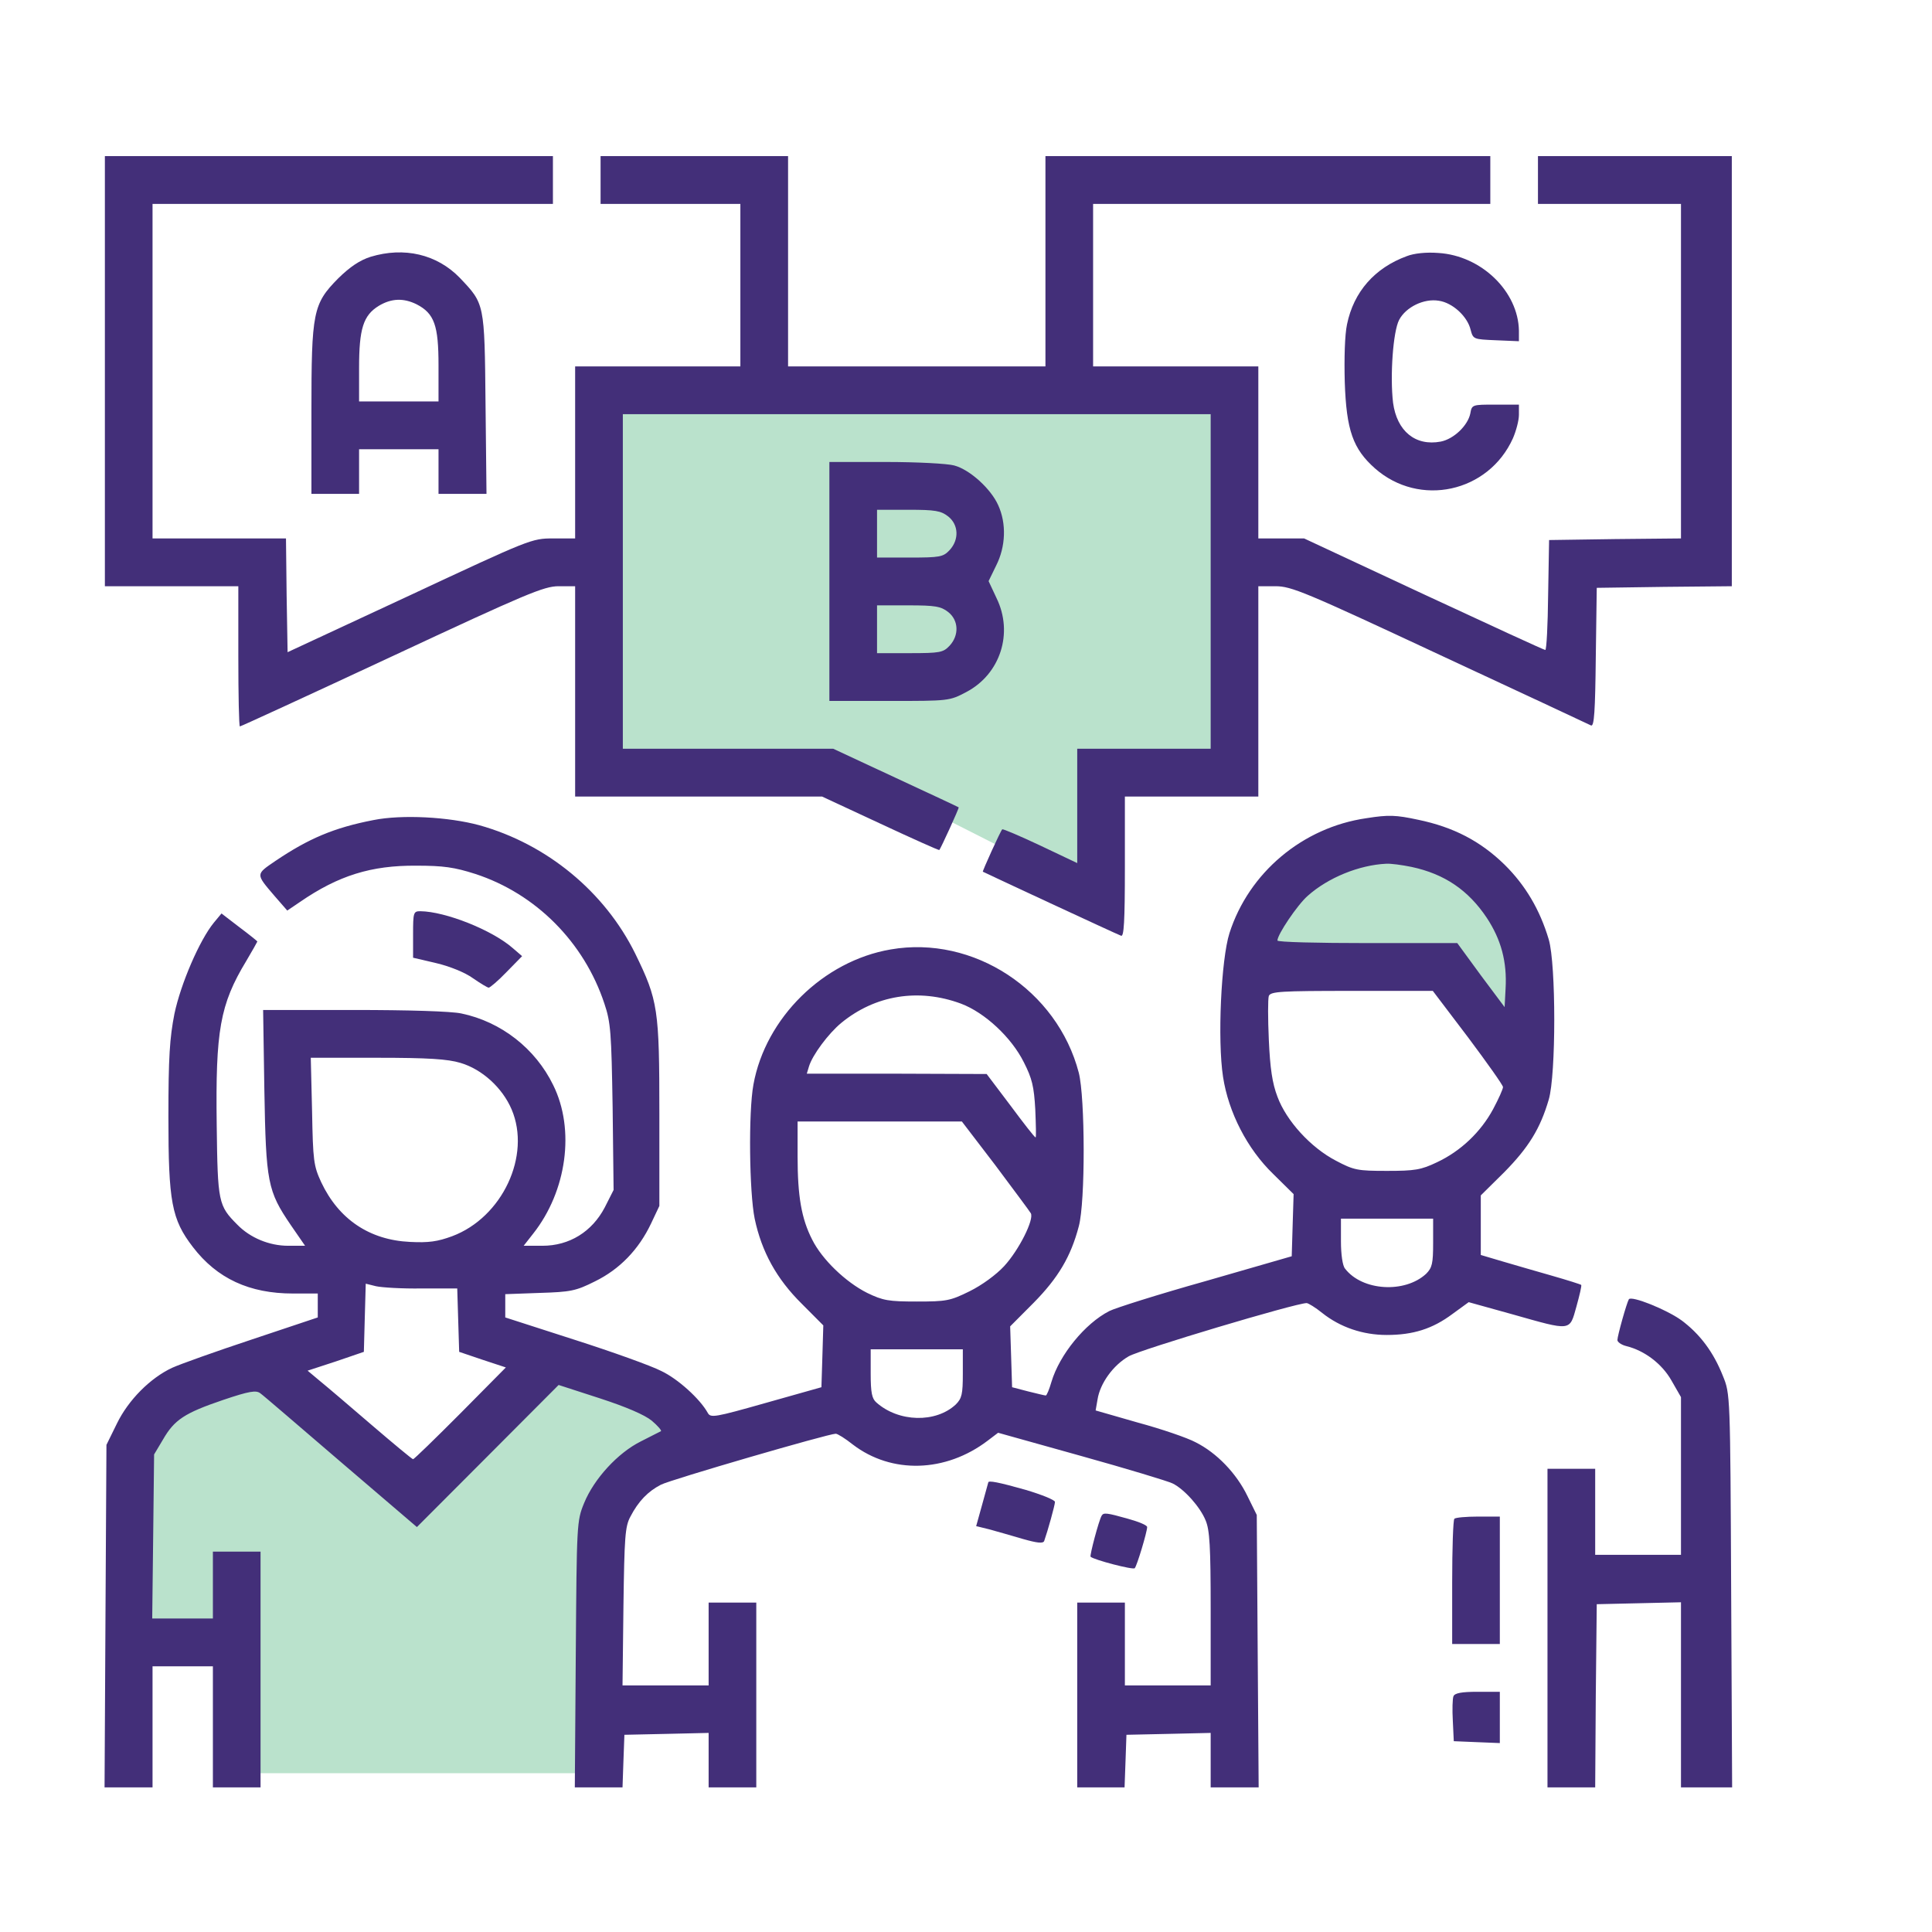
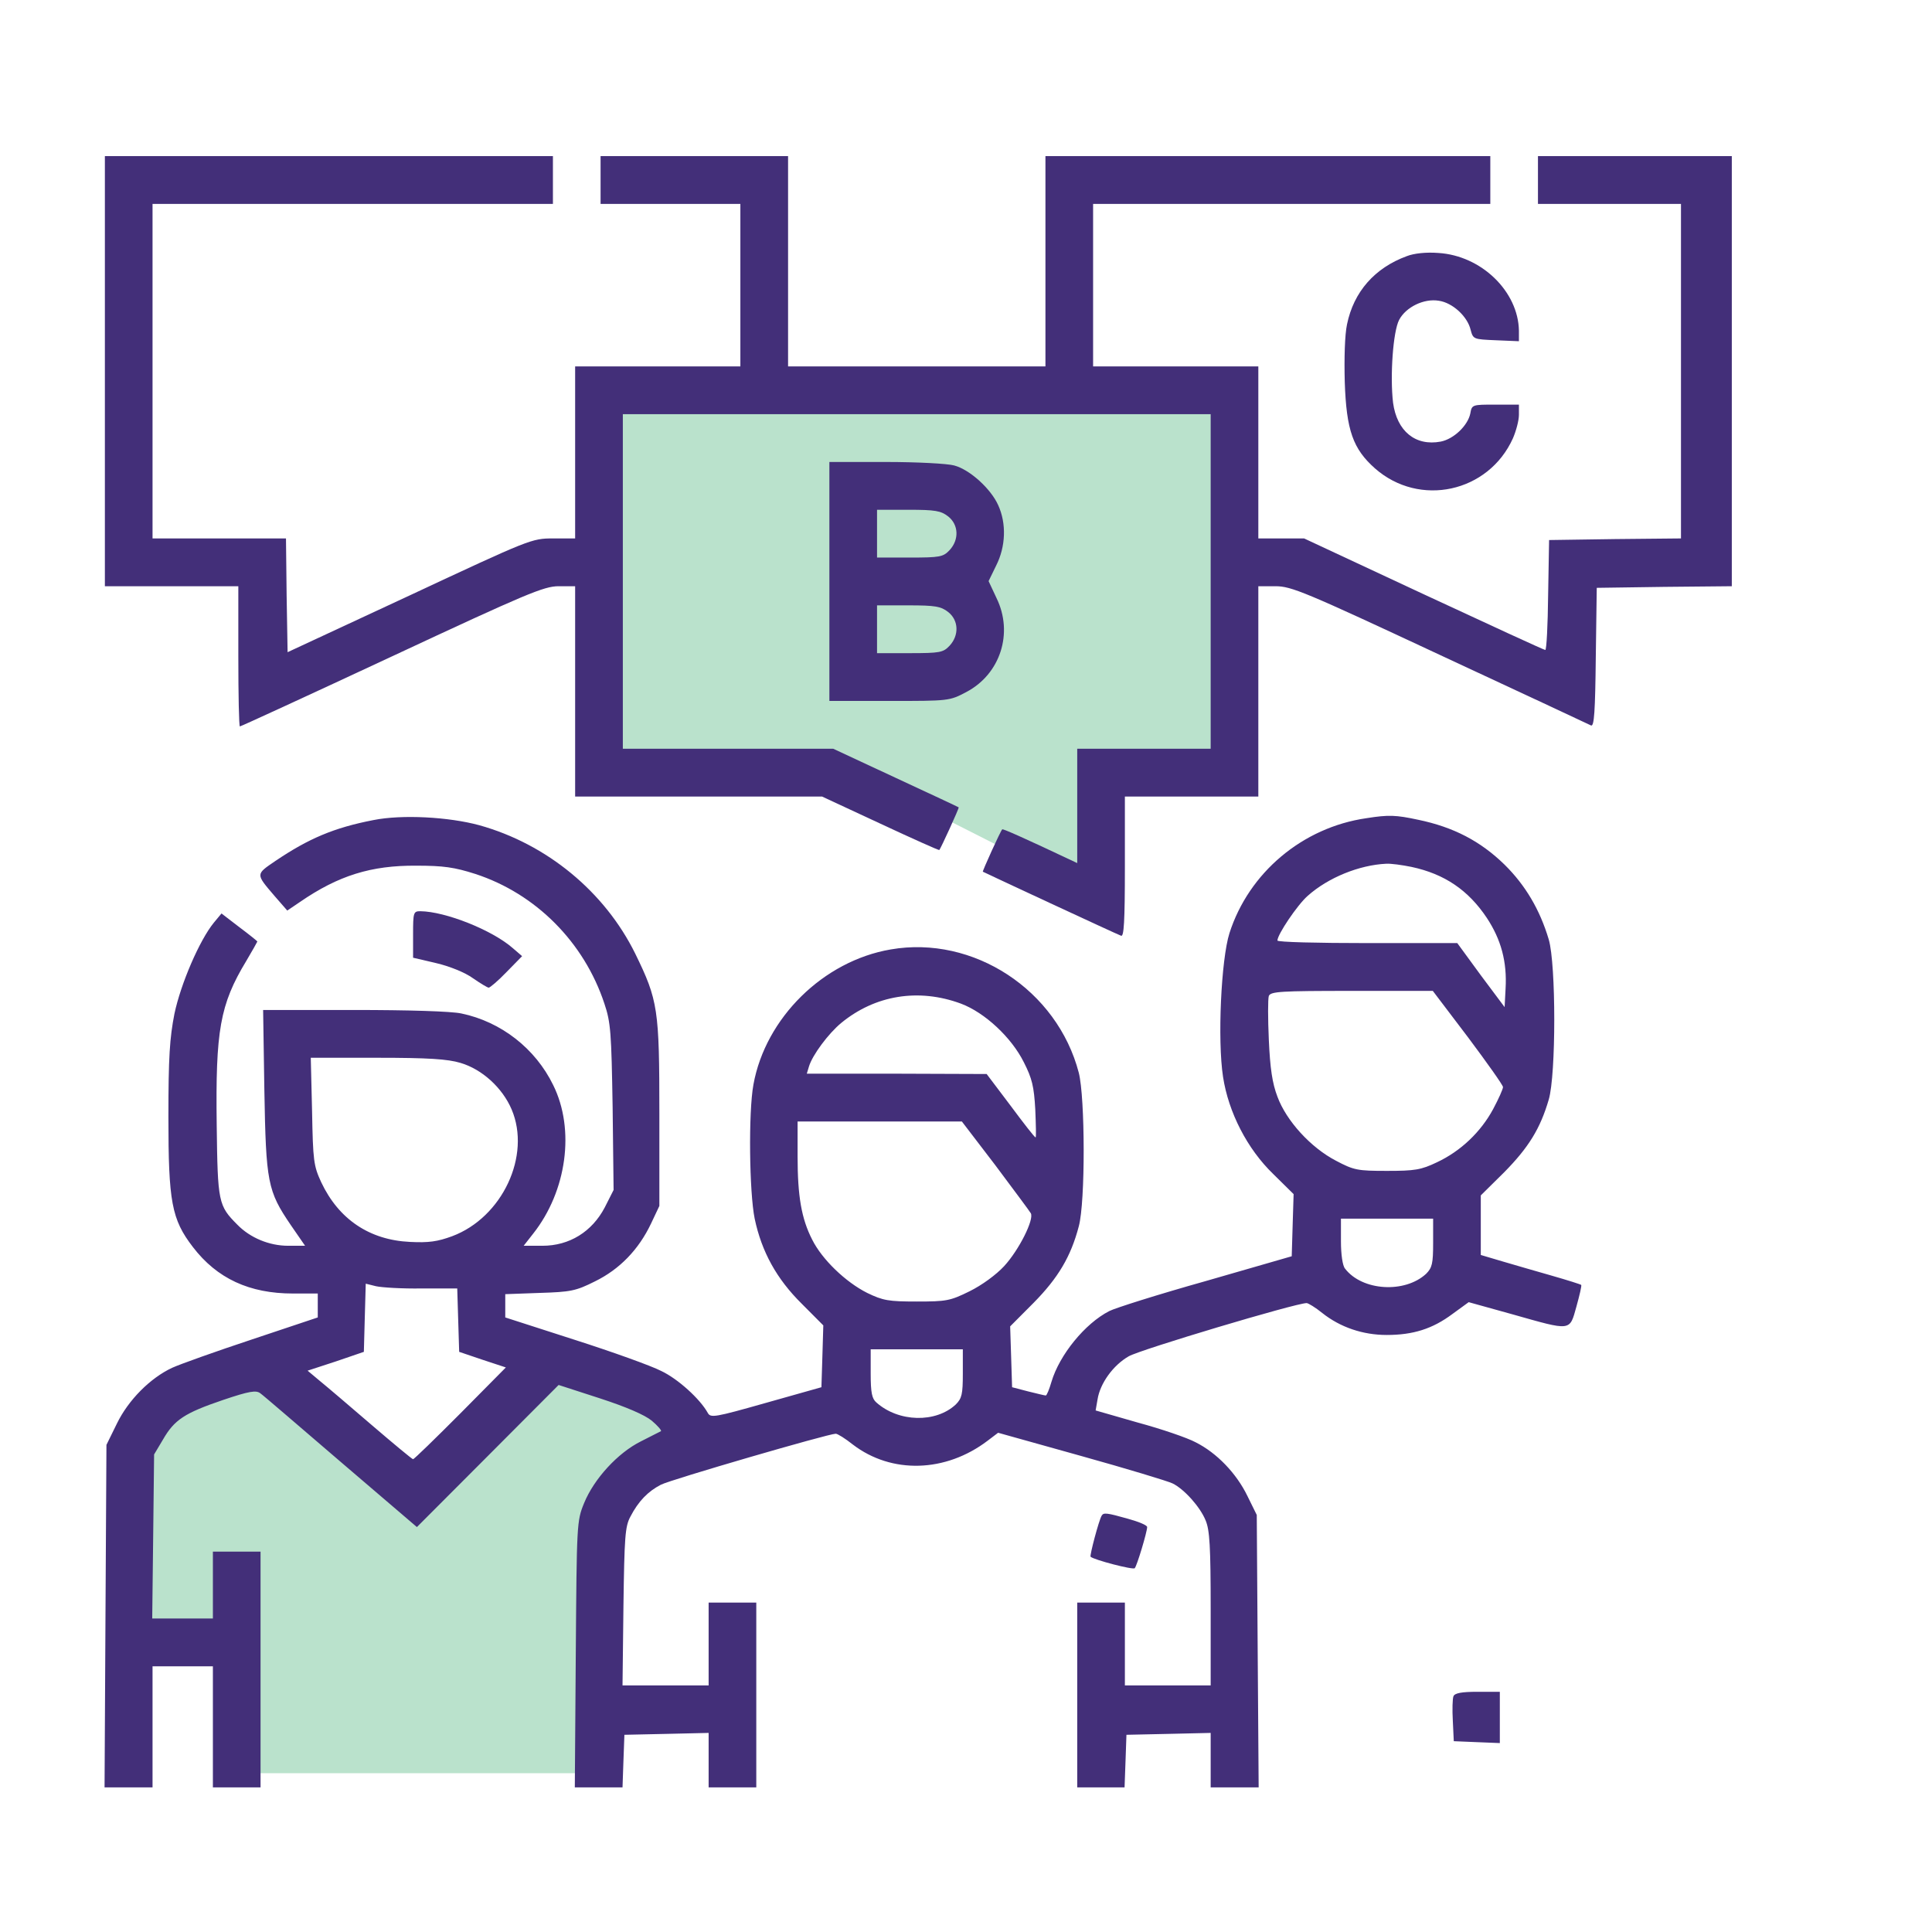
<svg xmlns="http://www.w3.org/2000/svg" fill="none" height="100%" overflow="visible" preserveAspectRatio="none" style="display: block;" viewBox="0 0 42 42" width="100%">
  <g id="image 4">
    <g id="Frame">
      <g id="Vector 4">
        <path d="M13.037 16.435V8.815H26.677V16.435H23.894V19.497L17.855 16.435H13.037Z" fill="#BAE2CC" />
-         <path d="M31.223 20.994H27.219C27.423 20.109 28.414 18.299 30.748 18.136C33.083 17.973 33.576 21.697 33.53 23.579L31.223 20.994Z" fill="#BAE2CC" />
        <path d="M2.79 31.88C2.898 30.574 4.69 29.975 5.572 29.839L9.033 32.697C9.304 31.744 10.309 29.839 12.154 29.839C14 29.839 14.778 30.882 14.937 31.404L13.037 32.697V38.548H5.233V35.827H2.79C2.744 35.056 2.681 33.187 2.79 31.88Z" fill="#BAE2CC" />
      </g>
      <g id="Group">
-         <path d="M2.28 8.069V12.744H3.73H5.181V14.268C5.181 15.106 5.195 15.792 5.215 15.792C5.236 15.792 6.728 15.106 8.524 14.268C11.446 12.904 11.826 12.744 12.144 12.744H12.503V15.03V17.316H15.184H17.871L19.135 17.904C19.833 18.23 20.406 18.486 20.42 18.479C20.454 18.438 20.855 17.565 20.841 17.551C20.834 17.544 20.212 17.253 19.466 16.907L18.113 16.277H15.826H13.54V12.64V9.004H19.929H26.319V12.64V16.277H24.868H23.418V17.516V18.763L22.616 18.382C22.174 18.174 21.801 18.015 21.788 18.029C21.753 18.057 21.352 18.943 21.366 18.95C21.387 18.964 24.274 20.308 24.371 20.342C24.433 20.37 24.454 20.044 24.454 18.846V17.316H25.905H27.355V15.03V12.744H27.728C28.074 12.744 28.371 12.869 31.307 14.24C33.068 15.058 34.546 15.75 34.588 15.771C34.657 15.799 34.678 15.459 34.691 14.289L34.712 12.779L36.184 12.758L37.648 12.744V8.069V3.394H35.541H33.434V3.913V4.433H34.989H36.543V8.069V11.705L35.113 11.719L33.676 11.74L33.655 12.931C33.648 13.589 33.621 14.13 33.593 14.13C33.566 14.13 32.377 13.582 30.947 12.917L28.35 11.705H27.853H27.355V9.835V7.965H25.559H23.763V6.199V4.433H28.081H32.398V3.913V3.394H27.562H22.727V5.68V7.965H19.929H17.132V5.68V3.394H15.094H13.056V3.913V4.433H14.576H16.095V6.199V7.965H14.299H12.503V9.835V11.705H12.027C11.557 11.705 11.529 11.719 8.904 12.945L6.252 14.178L6.231 12.945L6.217 11.705H4.766H3.316V8.069V4.433H7.668H12.02V3.913V3.394H7.15H2.28V8.069Z" fill="#432F79" id="Vector" />
-         <path d="M8.055 5.583C7.82 5.659 7.612 5.797 7.35 6.054C6.804 6.608 6.77 6.781 6.77 8.949V10.736H7.288H7.806V10.251V9.766H8.669H9.533V10.251V10.736H10.058H10.576L10.555 8.776C10.534 6.58 10.534 6.608 9.996 6.04C9.498 5.527 8.787 5.361 8.055 5.583ZM9.056 6.615C9.443 6.815 9.533 7.072 9.533 7.944V8.727H8.669H7.806V8C7.806 7.148 7.896 6.857 8.234 6.649C8.511 6.483 8.773 6.476 9.056 6.615Z" fill="#432F79" id="Vector_2" />
+         <path d="M2.28 8.069V12.744H3.73H5.181V14.268C5.181 15.106 5.195 15.792 5.215 15.792C5.236 15.792 6.728 15.106 8.524 14.268C11.446 12.904 11.826 12.744 12.144 12.744H12.503V15.03V17.316H15.184H17.871L19.135 17.904C19.833 18.23 20.406 18.486 20.42 18.479C20.454 18.438 20.855 17.565 20.841 17.551C20.834 17.544 20.212 17.253 19.466 16.907L18.113 16.277H15.826H13.54V12.64V9.004H19.929H26.319V12.64V16.277H24.868H23.418V17.516V18.763C22.174 18.174 21.801 18.015 21.788 18.029C21.753 18.057 21.352 18.943 21.366 18.95C21.387 18.964 24.274 20.308 24.371 20.342C24.433 20.37 24.454 20.044 24.454 18.846V17.316H25.905H27.355V15.03V12.744H27.728C28.074 12.744 28.371 12.869 31.307 14.24C33.068 15.058 34.546 15.75 34.588 15.771C34.657 15.799 34.678 15.459 34.691 14.289L34.712 12.779L36.184 12.758L37.648 12.744V8.069V3.394H35.541H33.434V3.913V4.433H34.989H36.543V8.069V11.705L35.113 11.719L33.676 11.74L33.655 12.931C33.648 13.589 33.621 14.13 33.593 14.13C33.566 14.13 32.377 13.582 30.947 12.917L28.35 11.705H27.853H27.355V9.835V7.965H25.559H23.763V6.199V4.433H28.081H32.398V3.913V3.394H27.562H22.727V5.68V7.965H19.929H17.132V5.68V3.394H15.094H13.056V3.913V4.433H14.576H16.095V6.199V7.965H14.299H12.503V9.835V11.705H12.027C11.557 11.705 11.529 11.719 8.904 12.945L6.252 14.178L6.231 12.945L6.217 11.705H4.766H3.316V8.069V4.433H7.668H12.02V3.913V3.394H7.15H2.28V8.069Z" fill="#432F79" id="Vector" />
        <path d="M30.581 5.569C29.884 5.825 29.428 6.344 29.283 7.051C29.234 7.279 29.22 7.792 29.234 8.305C29.269 9.357 29.414 9.759 29.89 10.182C30.858 11.034 32.357 10.708 32.889 9.53C32.958 9.371 33.02 9.143 33.02 9.018V8.796H32.509C32.004 8.796 31.997 8.796 31.963 8.99C31.908 9.253 31.604 9.544 31.32 9.6C30.768 9.704 30.367 9.371 30.284 8.755C30.215 8.173 30.284 7.203 30.416 6.954C30.561 6.677 30.954 6.483 31.279 6.538C31.576 6.58 31.901 6.878 31.97 7.169C32.025 7.376 32.032 7.376 32.522 7.397L33.02 7.418V7.189C33.006 6.338 32.205 5.555 31.265 5.499C31.009 5.479 30.74 5.506 30.581 5.569Z" fill="#432F79" id="Vector_3" />
        <path d="M18.03 12.64V15.238H19.335C20.627 15.238 20.641 15.238 21.007 15.044C21.746 14.656 22.036 13.762 21.663 13.001L21.491 12.633L21.656 12.294C21.863 11.885 21.884 11.38 21.698 10.978C21.539 10.625 21.083 10.209 20.744 10.119C20.599 10.078 19.929 10.043 19.259 10.043H18.03V12.64ZM20.613 11.227C20.841 11.408 20.855 11.733 20.641 11.962C20.503 12.107 20.434 12.121 19.777 12.121H19.066V11.601V11.082H19.75C20.33 11.082 20.454 11.103 20.613 11.227ZM20.613 13.305C20.841 13.485 20.855 13.811 20.641 14.04C20.503 14.185 20.434 14.199 19.777 14.199H19.066V13.679V13.16H19.75C20.33 13.16 20.454 13.181 20.613 13.305Z" fill="#432F79" id="Vector_4" />
        <path d="M8.117 17.828C7.26 17.994 6.708 18.23 5.989 18.715C5.554 19.012 5.554 18.992 5.968 19.477L6.245 19.795L6.521 19.608C7.357 19.033 8.068 18.812 9.049 18.819C9.637 18.819 9.878 18.853 10.334 18.999C11.647 19.428 12.697 20.481 13.139 21.818C13.277 22.226 13.291 22.448 13.318 24.069L13.339 25.869L13.146 26.25C12.869 26.777 12.379 27.082 11.792 27.082H11.384L11.591 26.818C12.324 25.89 12.503 24.553 12.027 23.591C11.64 22.794 10.894 22.212 10.03 22.032C9.809 21.984 8.877 21.956 7.695 21.956H5.72L5.747 23.702C5.782 25.703 5.816 25.89 6.321 26.631L6.632 27.082H6.265C5.851 27.082 5.437 26.908 5.16 26.624C4.746 26.209 4.732 26.14 4.711 24.456C4.684 22.406 4.78 21.838 5.354 20.89C5.485 20.668 5.595 20.474 5.595 20.467C5.595 20.46 5.416 20.315 5.202 20.155L4.815 19.858L4.649 20.058C4.338 20.439 3.931 21.381 3.792 22.039C3.689 22.566 3.661 22.981 3.661 24.283C3.661 26.126 3.73 26.507 4.193 27.109C4.718 27.795 5.423 28.12 6.369 28.12H6.908V28.384V28.64L5.478 29.118C4.684 29.381 3.91 29.658 3.744 29.734C3.267 29.956 2.791 30.434 2.542 30.946L2.314 31.41L2.293 35.13L2.273 38.856H2.798H3.316V37.54V36.224H3.972H4.628V37.54V38.856H5.146H5.664V36.294V33.731H5.146H4.628V34.458V35.185H3.965H3.309L3.33 33.398L3.35 31.618L3.544 31.293C3.792 30.863 4.013 30.718 4.849 30.434C5.423 30.24 5.568 30.219 5.658 30.288C5.72 30.33 6.507 31.009 7.412 31.785L9.063 33.197L10.604 31.653L12.144 30.108L13.042 30.399C13.616 30.586 14.016 30.759 14.168 30.884C14.299 30.995 14.389 31.099 14.368 31.113C14.348 31.12 14.154 31.224 13.933 31.334C13.429 31.584 12.911 32.152 12.697 32.678C12.538 33.066 12.538 33.128 12.517 35.961L12.496 38.856H13.014H13.533L13.553 38.281L13.574 37.713L14.493 37.693L15.405 37.672V38.267V38.856H15.923H16.441V36.848V34.839H15.923H15.405V35.739V36.64H14.465H13.533L13.553 34.922C13.574 33.412 13.588 33.184 13.705 32.969C13.878 32.636 14.085 32.422 14.368 32.276C14.583 32.165 18.009 31.168 18.168 31.168C18.209 31.168 18.375 31.272 18.541 31.404C19.384 32.048 20.558 32.013 21.47 31.32L21.698 31.147L23.508 31.653C24.502 31.93 25.393 32.2 25.49 32.248C25.746 32.373 26.091 32.761 26.209 33.052C26.298 33.26 26.319 33.627 26.319 34.977V36.64H25.387H24.454V35.739V34.839H23.936H23.418V36.848V38.856H23.936H24.447L24.468 38.281L24.488 37.713L25.407 37.693L26.319 37.672V38.267V38.856H26.837H27.362L27.341 35.892L27.321 32.934L27.12 32.526C26.879 32.027 26.45 31.584 25.994 31.355C25.815 31.258 25.248 31.064 24.737 30.926L23.818 30.662L23.86 30.42C23.915 30.074 24.198 29.679 24.537 29.485C24.785 29.34 28.17 28.328 28.405 28.328C28.44 28.328 28.599 28.425 28.744 28.543C29.137 28.855 29.628 29.021 30.146 29.021C30.719 29.021 31.141 28.889 31.576 28.564L31.928 28.308L32.875 28.571C34.173 28.938 34.118 28.945 34.27 28.404C34.339 28.155 34.388 27.947 34.374 27.933C34.36 27.92 34.077 27.83 33.738 27.733C33.4 27.636 32.916 27.497 32.66 27.421L32.191 27.282V26.638V25.987L32.702 25.482C33.227 24.948 33.483 24.54 33.669 23.902C33.828 23.362 33.828 20.966 33.669 20.425C33.476 19.774 33.158 19.241 32.709 18.798C32.184 18.285 31.597 17.98 30.83 17.821C30.346 17.717 30.188 17.71 29.704 17.787C28.316 17.987 27.148 18.971 26.727 20.287C26.547 20.855 26.464 22.607 26.588 23.411C26.706 24.18 27.113 24.976 27.68 25.523L28.122 25.959L28.101 26.638L28.081 27.31L26.209 27.85C25.172 28.141 24.233 28.439 24.116 28.501C23.584 28.772 23.031 29.457 22.858 30.039C22.81 30.205 22.755 30.337 22.734 30.337C22.713 30.337 22.541 30.295 22.347 30.247L22.002 30.157L21.981 29.492L21.96 28.834L22.471 28.321C23.003 27.781 23.28 27.317 23.452 26.659C23.597 26.126 23.59 23.861 23.452 23.321C22.983 21.52 21.159 20.328 19.363 20.64C17.898 20.89 16.641 22.129 16.379 23.577C16.268 24.18 16.289 25.918 16.406 26.493C16.558 27.213 16.883 27.802 17.429 28.342L17.898 28.813L17.878 29.485L17.857 30.157L16.655 30.496C15.529 30.815 15.446 30.829 15.384 30.711C15.218 30.413 14.741 29.977 14.375 29.804C14.161 29.693 13.312 29.388 12.489 29.125L10.984 28.64V28.384V28.134L11.73 28.107C12.407 28.086 12.517 28.065 12.932 27.857C13.47 27.594 13.885 27.165 14.154 26.597L14.334 26.216V24.207C14.334 21.935 14.306 21.748 13.809 20.73C13.146 19.387 11.889 18.348 10.417 17.939C9.754 17.759 8.738 17.703 8.117 17.828ZM30.685 18.846C31.403 18.999 31.921 19.352 32.322 19.954C32.633 20.425 32.764 20.91 32.73 21.492L32.709 21.894L32.191 21.201L31.68 20.502H29.725C28.647 20.502 27.77 20.481 27.77 20.446C27.77 20.315 28.205 19.671 28.426 19.477C28.875 19.075 29.552 18.805 30.132 18.777C30.236 18.77 30.485 18.805 30.685 18.846ZM31.915 22.552C32.329 23.106 32.674 23.591 32.674 23.632C32.674 23.674 32.578 23.889 32.46 24.11C32.191 24.609 31.756 25.024 31.238 25.267C30.892 25.433 30.754 25.454 30.153 25.454C29.511 25.454 29.434 25.44 29.041 25.232C28.495 24.948 27.963 24.366 27.77 23.84C27.659 23.549 27.611 23.231 27.583 22.6C27.562 22.143 27.562 21.714 27.583 21.651C27.625 21.554 27.839 21.541 29.386 21.541H31.148L31.915 22.552ZM20.89 21.818C21.408 22.012 21.988 22.552 22.257 23.092C22.437 23.445 22.478 23.619 22.506 24.117C22.52 24.456 22.527 24.727 22.513 24.727C22.492 24.727 22.25 24.415 21.967 24.034L21.449 23.348L19.494 23.341H17.539L17.587 23.182C17.663 22.933 18.009 22.469 18.285 22.24C19.024 21.631 19.971 21.478 20.89 21.818ZM10.009 23.106C10.479 23.244 10.921 23.646 11.122 24.117C11.55 25.121 10.921 26.465 9.83 26.874C9.512 26.991 9.319 27.019 8.911 26.998C8.034 26.957 7.364 26.507 6.984 25.703C6.818 25.343 6.804 25.239 6.784 24.152L6.756 22.995H8.2C9.312 22.995 9.733 23.023 10.009 23.106ZM21.636 25.329C22.029 25.856 22.382 26.327 22.409 26.375C22.485 26.507 22.154 27.172 21.829 27.525C21.656 27.712 21.345 27.94 21.076 28.072C20.655 28.28 20.572 28.294 19.929 28.294C19.314 28.294 19.197 28.273 18.852 28.107C18.382 27.871 17.871 27.379 17.657 26.95C17.422 26.493 17.339 26.001 17.339 25.142V24.38H19.121H20.91L21.636 25.329ZM31.155 27.019C31.155 27.469 31.134 27.559 31.003 27.691C30.54 28.12 29.614 28.065 29.241 27.58C29.186 27.518 29.151 27.269 29.151 26.985V26.493H30.153H31.155V27.019ZM9.167 28.01H9.94L9.961 28.702L9.982 29.388L10.493 29.561L10.997 29.727L10.009 30.725C9.464 31.272 9.001 31.722 8.98 31.722C8.96 31.722 8.552 31.383 8.075 30.974C7.592 30.558 7.088 30.129 6.942 30.011L6.687 29.797L7.302 29.596L7.91 29.388L7.93 28.647L7.951 27.906L8.172 27.961C8.296 27.989 8.738 28.017 9.167 28.01ZM20.931 29.859C20.931 30.309 20.91 30.399 20.779 30.531C20.344 30.939 19.535 30.919 19.052 30.489C18.955 30.406 18.928 30.275 18.928 29.859V29.333H19.929H20.931V29.859Z" fill="#432F79" id="Vector_5" />
        <path d="M8.98 20.315V20.82L9.485 20.938C9.775 21.007 10.106 21.139 10.279 21.264C10.438 21.374 10.597 21.471 10.624 21.471C10.652 21.471 10.832 21.319 11.011 21.132L11.35 20.786L11.149 20.613C10.7 20.218 9.685 19.816 9.139 19.809C8.987 19.809 8.98 19.837 8.98 20.315Z" fill="#432F79" id="Vector_6" />
-         <path d="M35.41 28.245C35.361 28.328 35.161 29.042 35.161 29.132C35.161 29.173 35.244 29.236 35.355 29.263C35.748 29.36 36.128 29.644 36.336 30.011L36.543 30.372V32.082V33.8H35.61H34.678V32.865V31.93H34.16H33.641V35.393V38.856H34.16H34.678L34.691 36.861L34.712 34.874L35.631 34.853L36.543 34.832V36.848V38.856H37.102H37.655L37.634 34.583C37.614 30.316 37.614 30.302 37.455 29.914C37.247 29.388 36.957 29.007 36.563 28.709C36.232 28.467 35.465 28.162 35.41 28.245Z" fill="#432F79" id="Vector_7" />
-         <path d="M21.484 32.228C21.484 32.235 21.421 32.449 21.352 32.706L21.221 33.177L21.504 33.246C21.663 33.288 21.988 33.384 22.23 33.454C22.547 33.544 22.672 33.558 22.699 33.502C22.775 33.288 22.934 32.719 22.934 32.65C22.934 32.609 22.644 32.491 22.292 32.387C21.705 32.221 21.484 32.179 21.484 32.228Z" fill="#432F79" id="Vector_8" />
        <path d="M23.95 32.948C23.887 33.052 23.687 33.814 23.708 33.842C23.784 33.911 24.634 34.133 24.668 34.091C24.716 34.042 24.938 33.301 24.938 33.197C24.938 33.156 24.751 33.08 24.523 33.017C24.06 32.886 23.991 32.879 23.95 32.948Z" fill="#432F79" id="Vector_9" />
-         <path d="M31.617 33.017C31.59 33.038 31.569 33.661 31.569 34.403V35.739H32.087H32.605V34.354V32.969H32.136C31.873 32.969 31.638 32.99 31.617 33.017Z" fill="#432F79" id="Vector_10" />
        <path d="M31.597 36.875C31.576 36.924 31.569 37.166 31.583 37.409L31.604 37.852L32.108 37.873L32.605 37.893V37.332V36.778H32.122C31.776 36.778 31.624 36.806 31.597 36.875Z" fill="#432F79" id="Vector_11" />
      </g>
    </g>
  </g>
</svg>